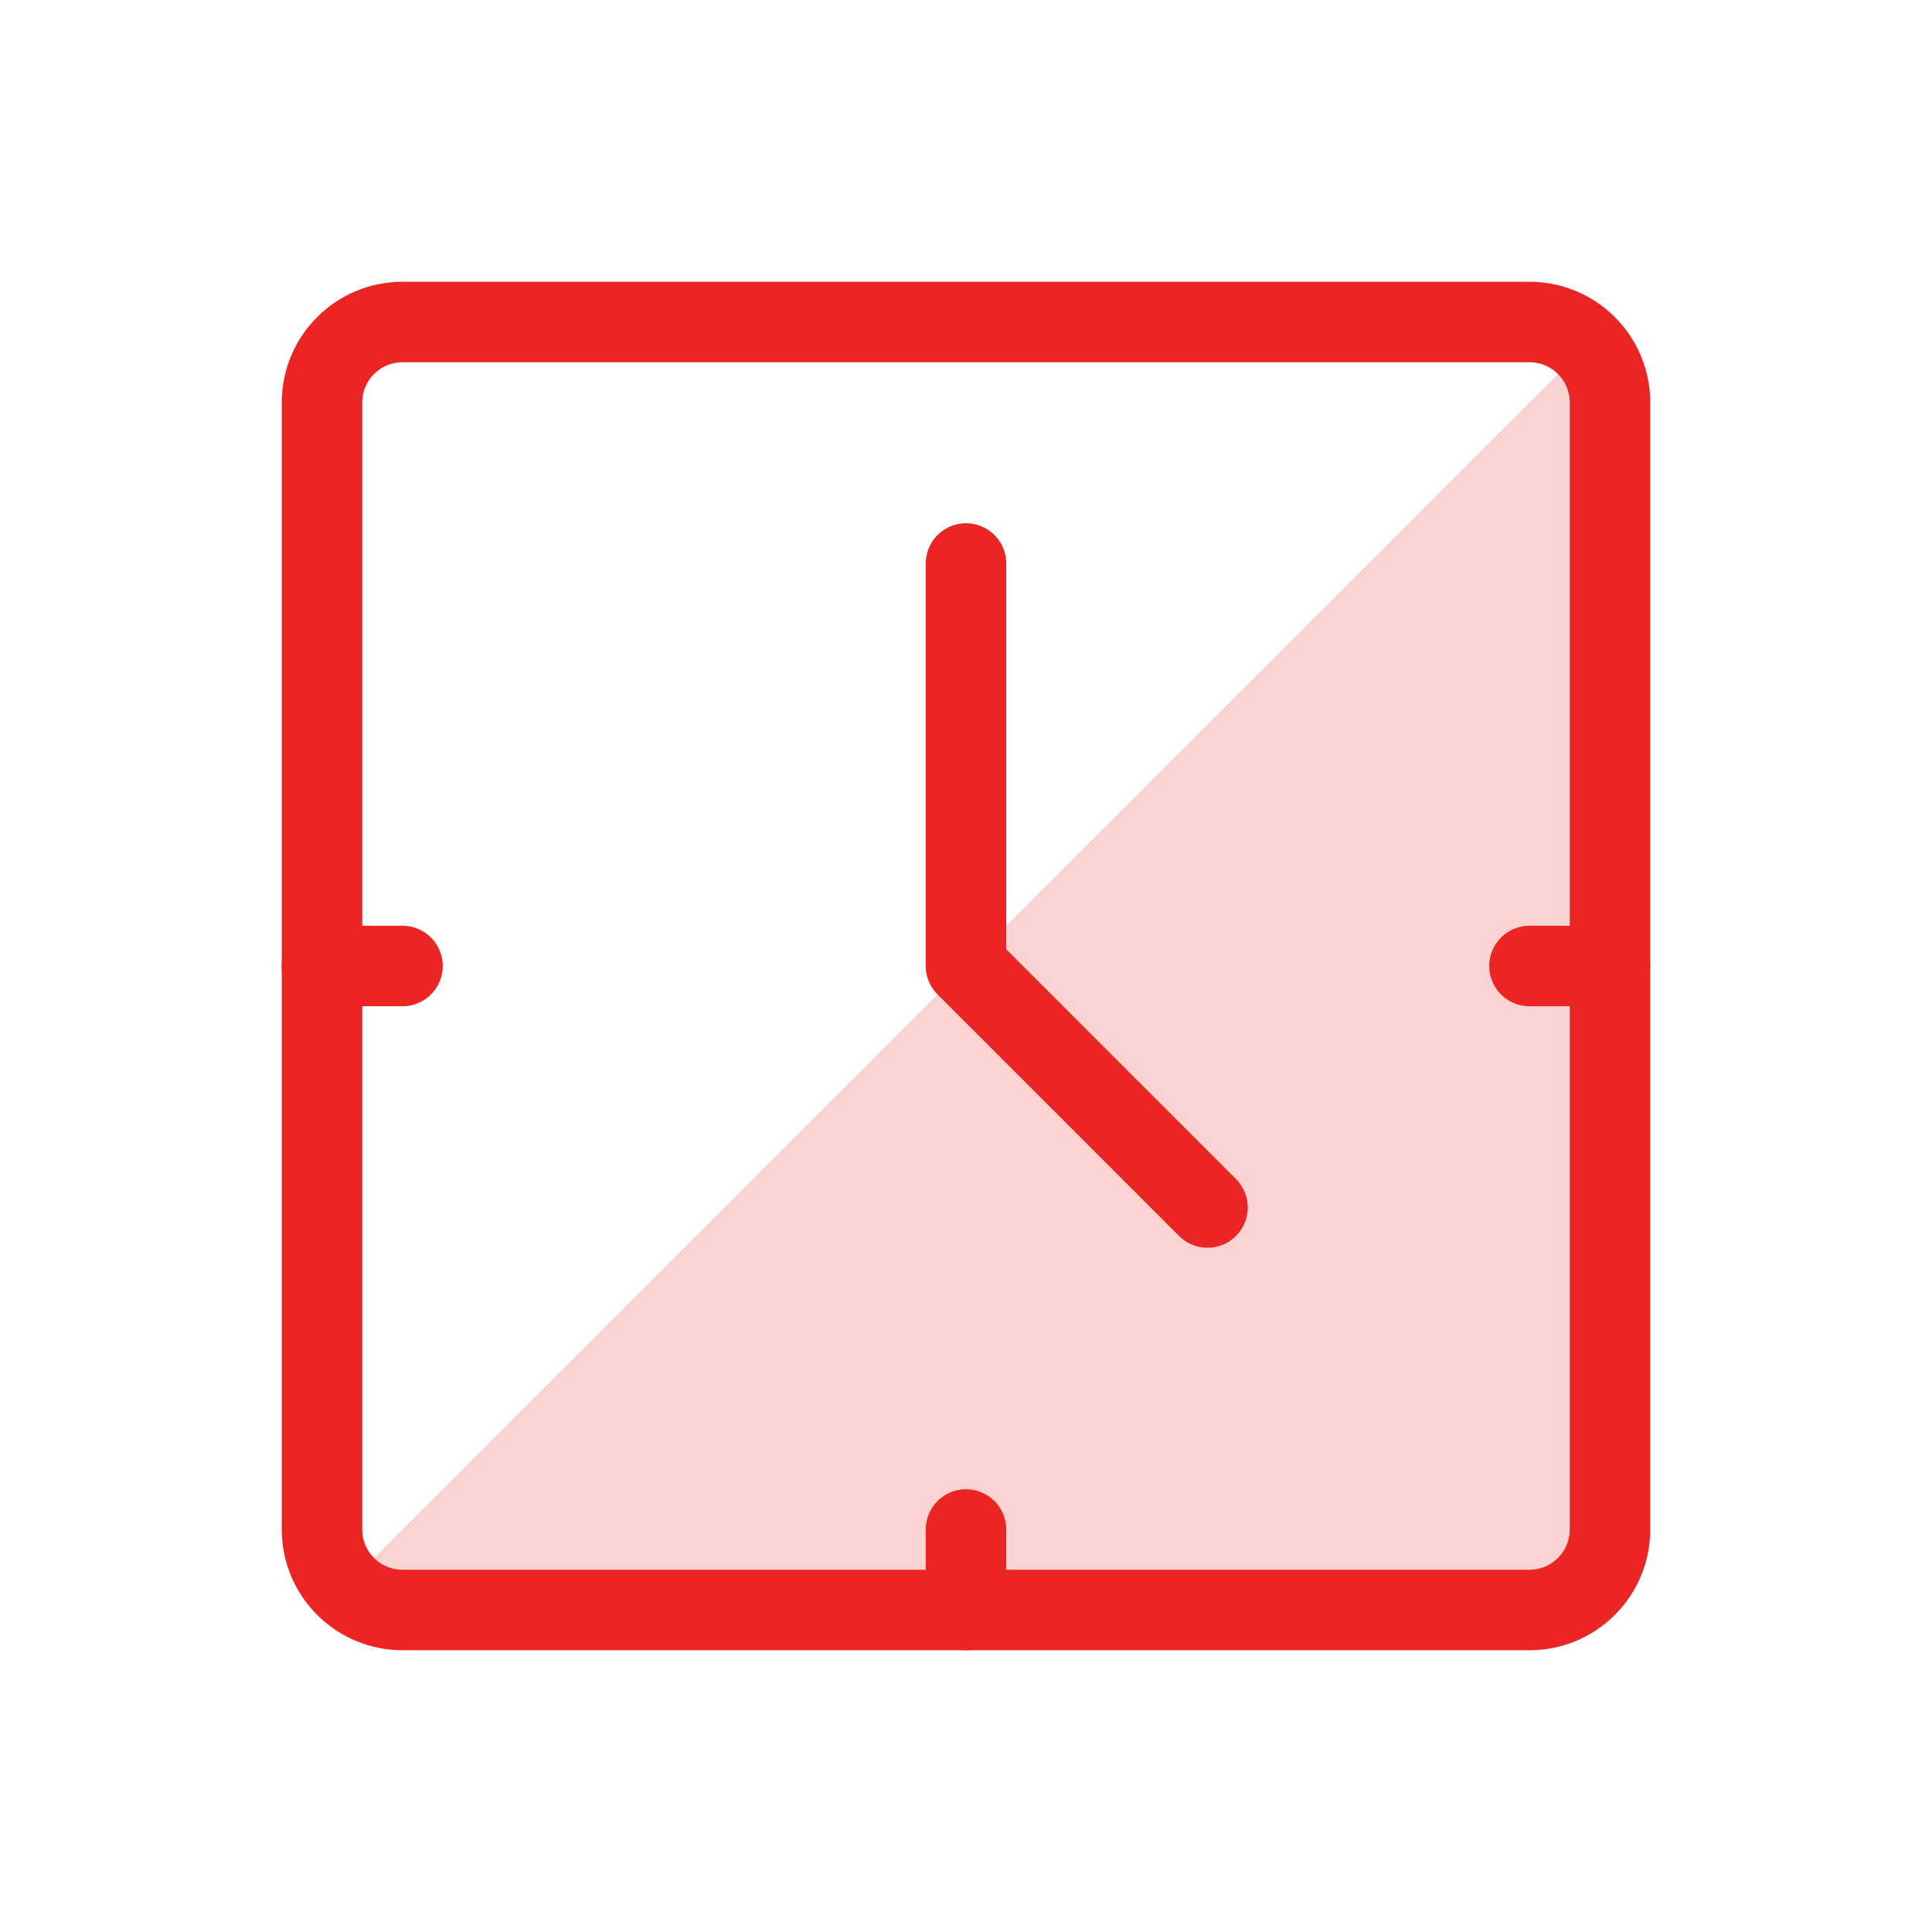
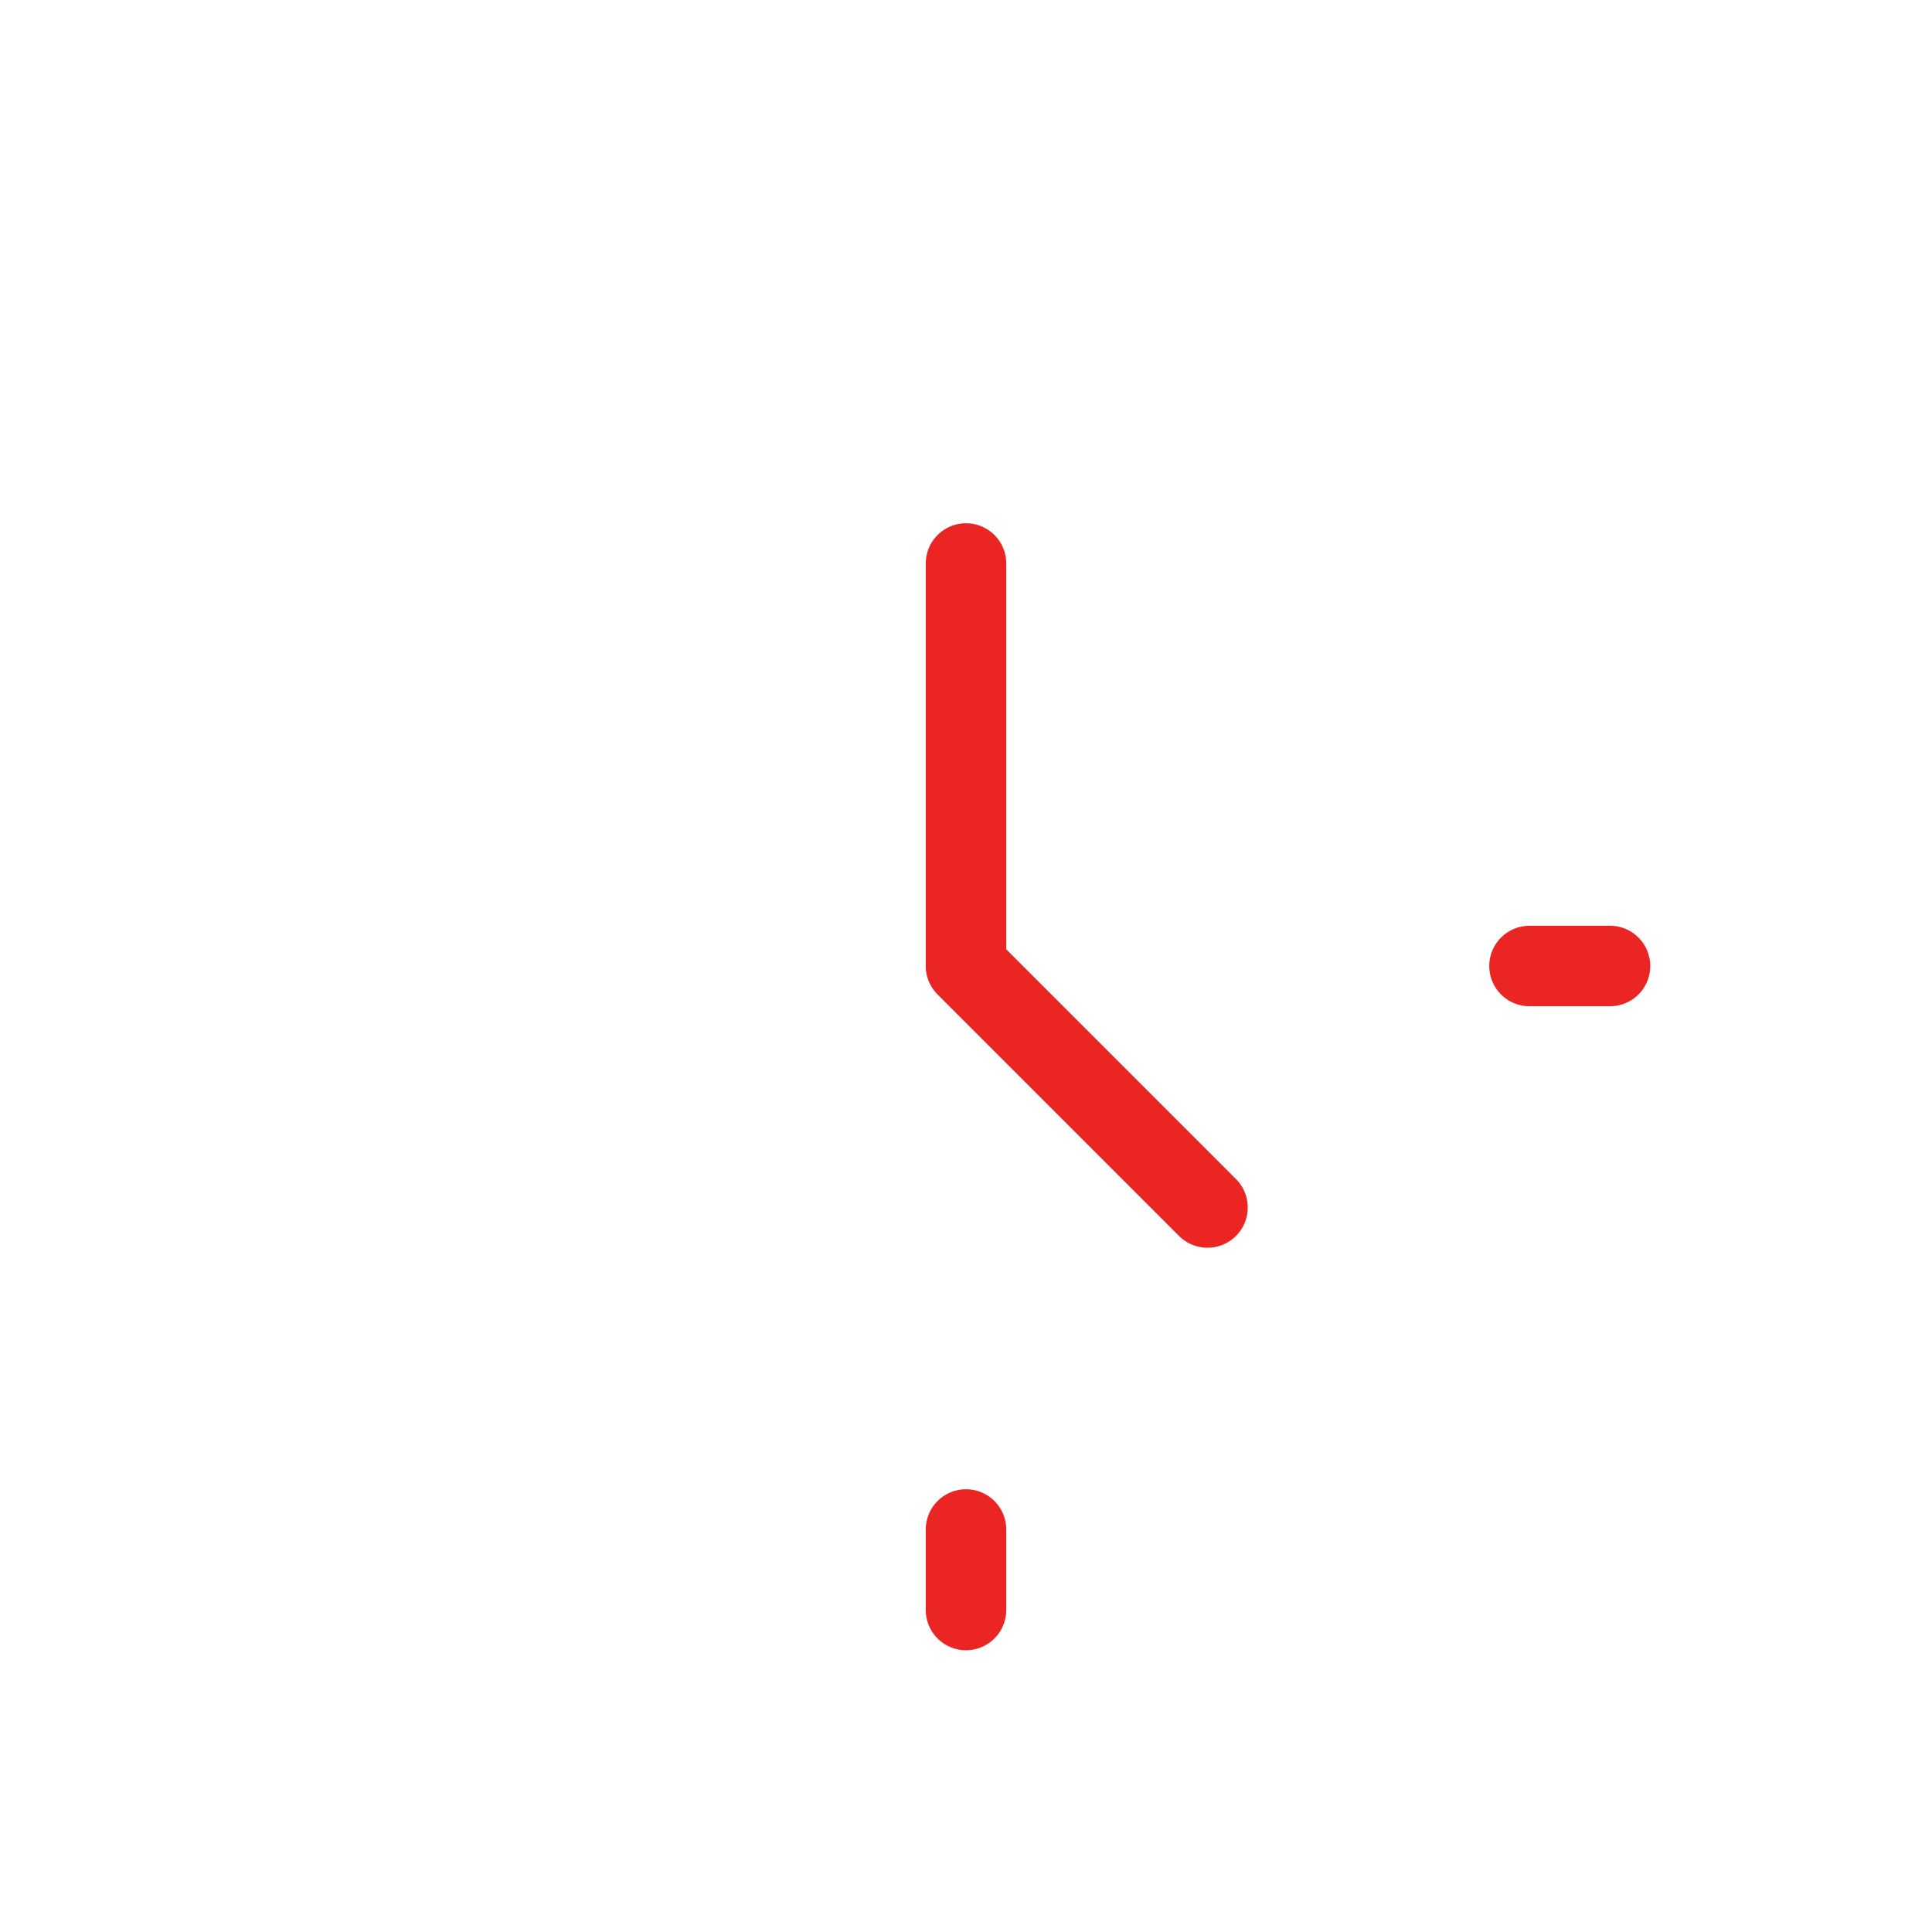
<svg xmlns="http://www.w3.org/2000/svg" xmlns:ns1="http://sodipodi.sourceforge.net/DTD/sodipodi-0.dtd" xmlns:ns2="http://www.inkscape.org/namespaces/inkscape" width="24" height="24" viewBox="0 0 24 24" fill="none" version="1.1" id="svg21" ns1:docname="work-time-icon.svg">
  <ns1:namedview id="namedview23" pagecolor="#ffffff" bordercolor="#000000" borderopacity="0.25" ns2:showpageshadow="2" ns2:pageopacity="0.0" ns2:pagecheckerboard="0" ns2:deskcolor="#d1d1d1" />
  <g clip-path="url(#clip0_40_7317)" id="g14">
-     <path d="M4 5C4 4.735 4.105 4.48 4.293 4.293C4.48 4.105 4.735 4 5 4H19C19.265 4 19.52 4.105 19.707 4.293C19.895 4.48 20 4.735 20 5V19C20 19.265 19.895 19.52 19.707 19.707C19.52 19.895 19.265 20 19 20H5C4.735 20 4.48 19.895 4.293 19.707C4.105 19.52 4 19.265 4 19V5Z" stroke="#EB2524" stroke-linecap="round" stroke-linejoin="round" id="path2" />
    <path d="M12 7V12L15 15" stroke="#EB2524" stroke-linecap="round" stroke-linejoin="round" id="path4" />
-     <path d="M4 12H5" stroke="#EB2524" stroke-linecap="round" stroke-linejoin="round" id="path6" />
    <path d="M19 12H20" stroke="#EB2524" stroke-linecap="round" stroke-linejoin="round" id="path8" />
    <path d="M12 19V20" stroke="#EB2524" stroke-linecap="round" stroke-linejoin="round" id="path10" />
-     <path opacity="0.2" d="M20 4L4 20H20V4Z" fill="#EB2524" id="path12" />
  </g>
  <defs id="defs19">
    <clipPath id="clip0_40_7317">
      <rect width="24" height="24" fill="white" id="rect16" />
    </clipPath>
  </defs>
</svg>